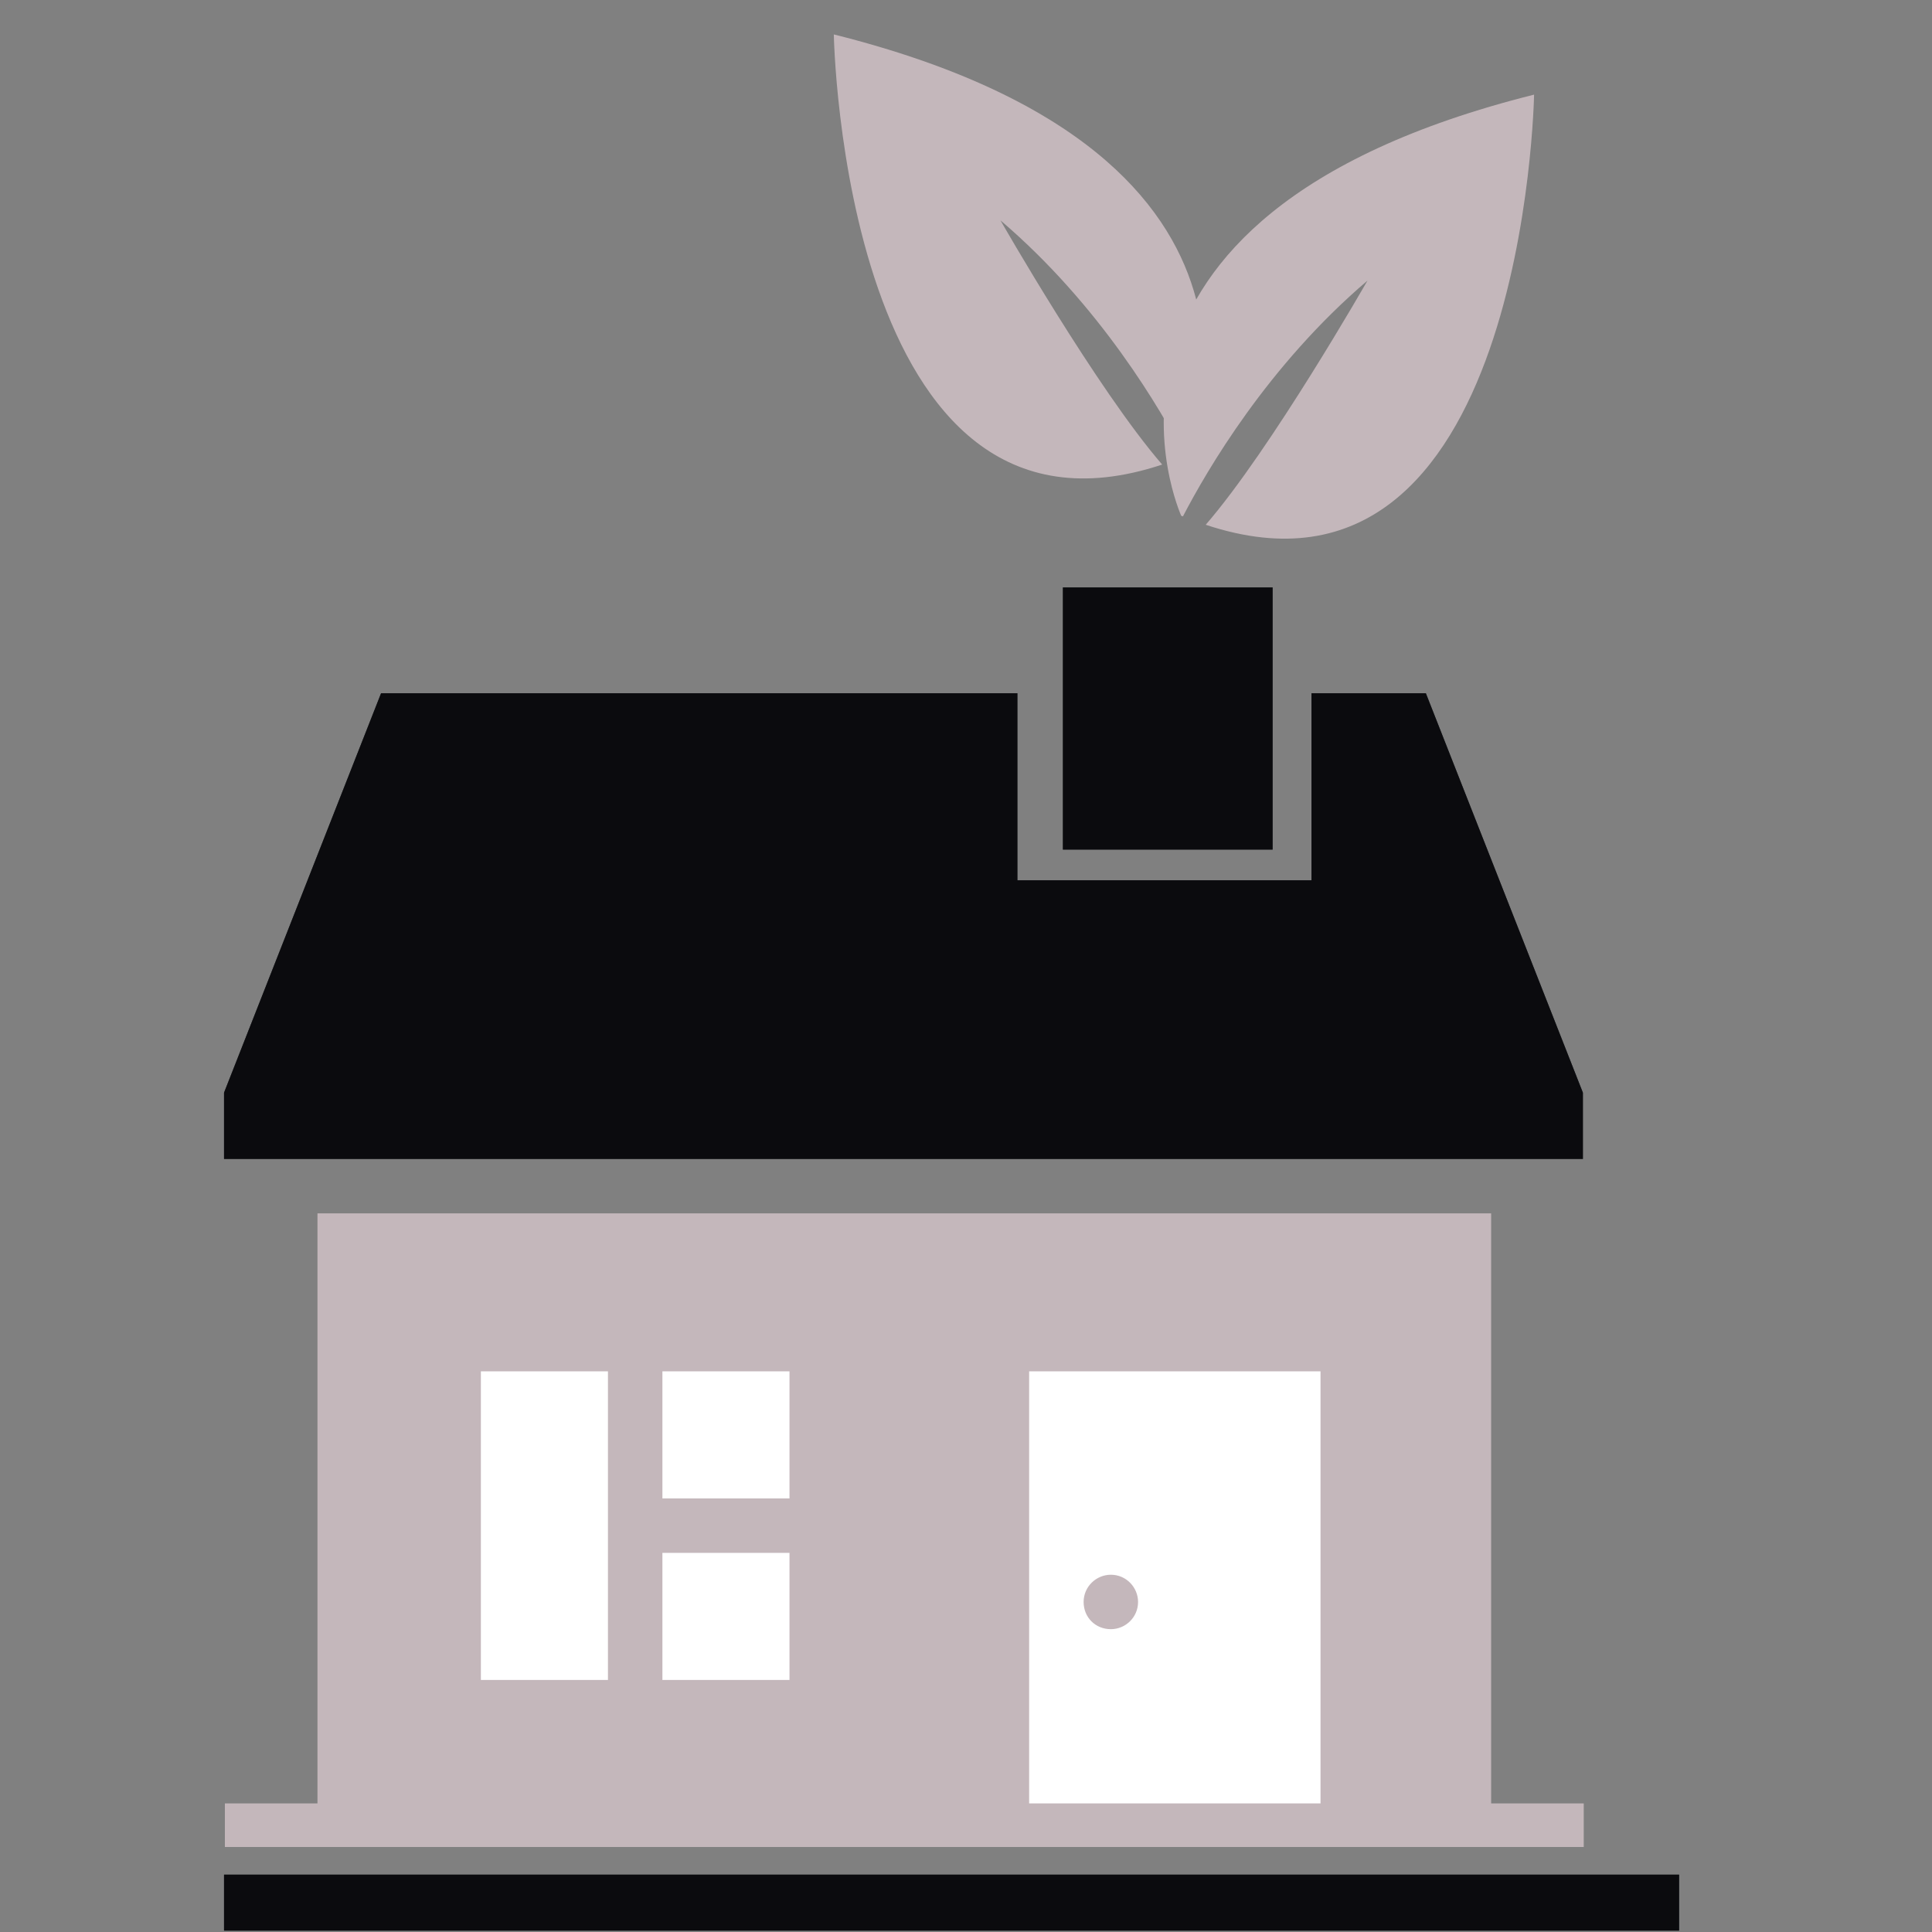
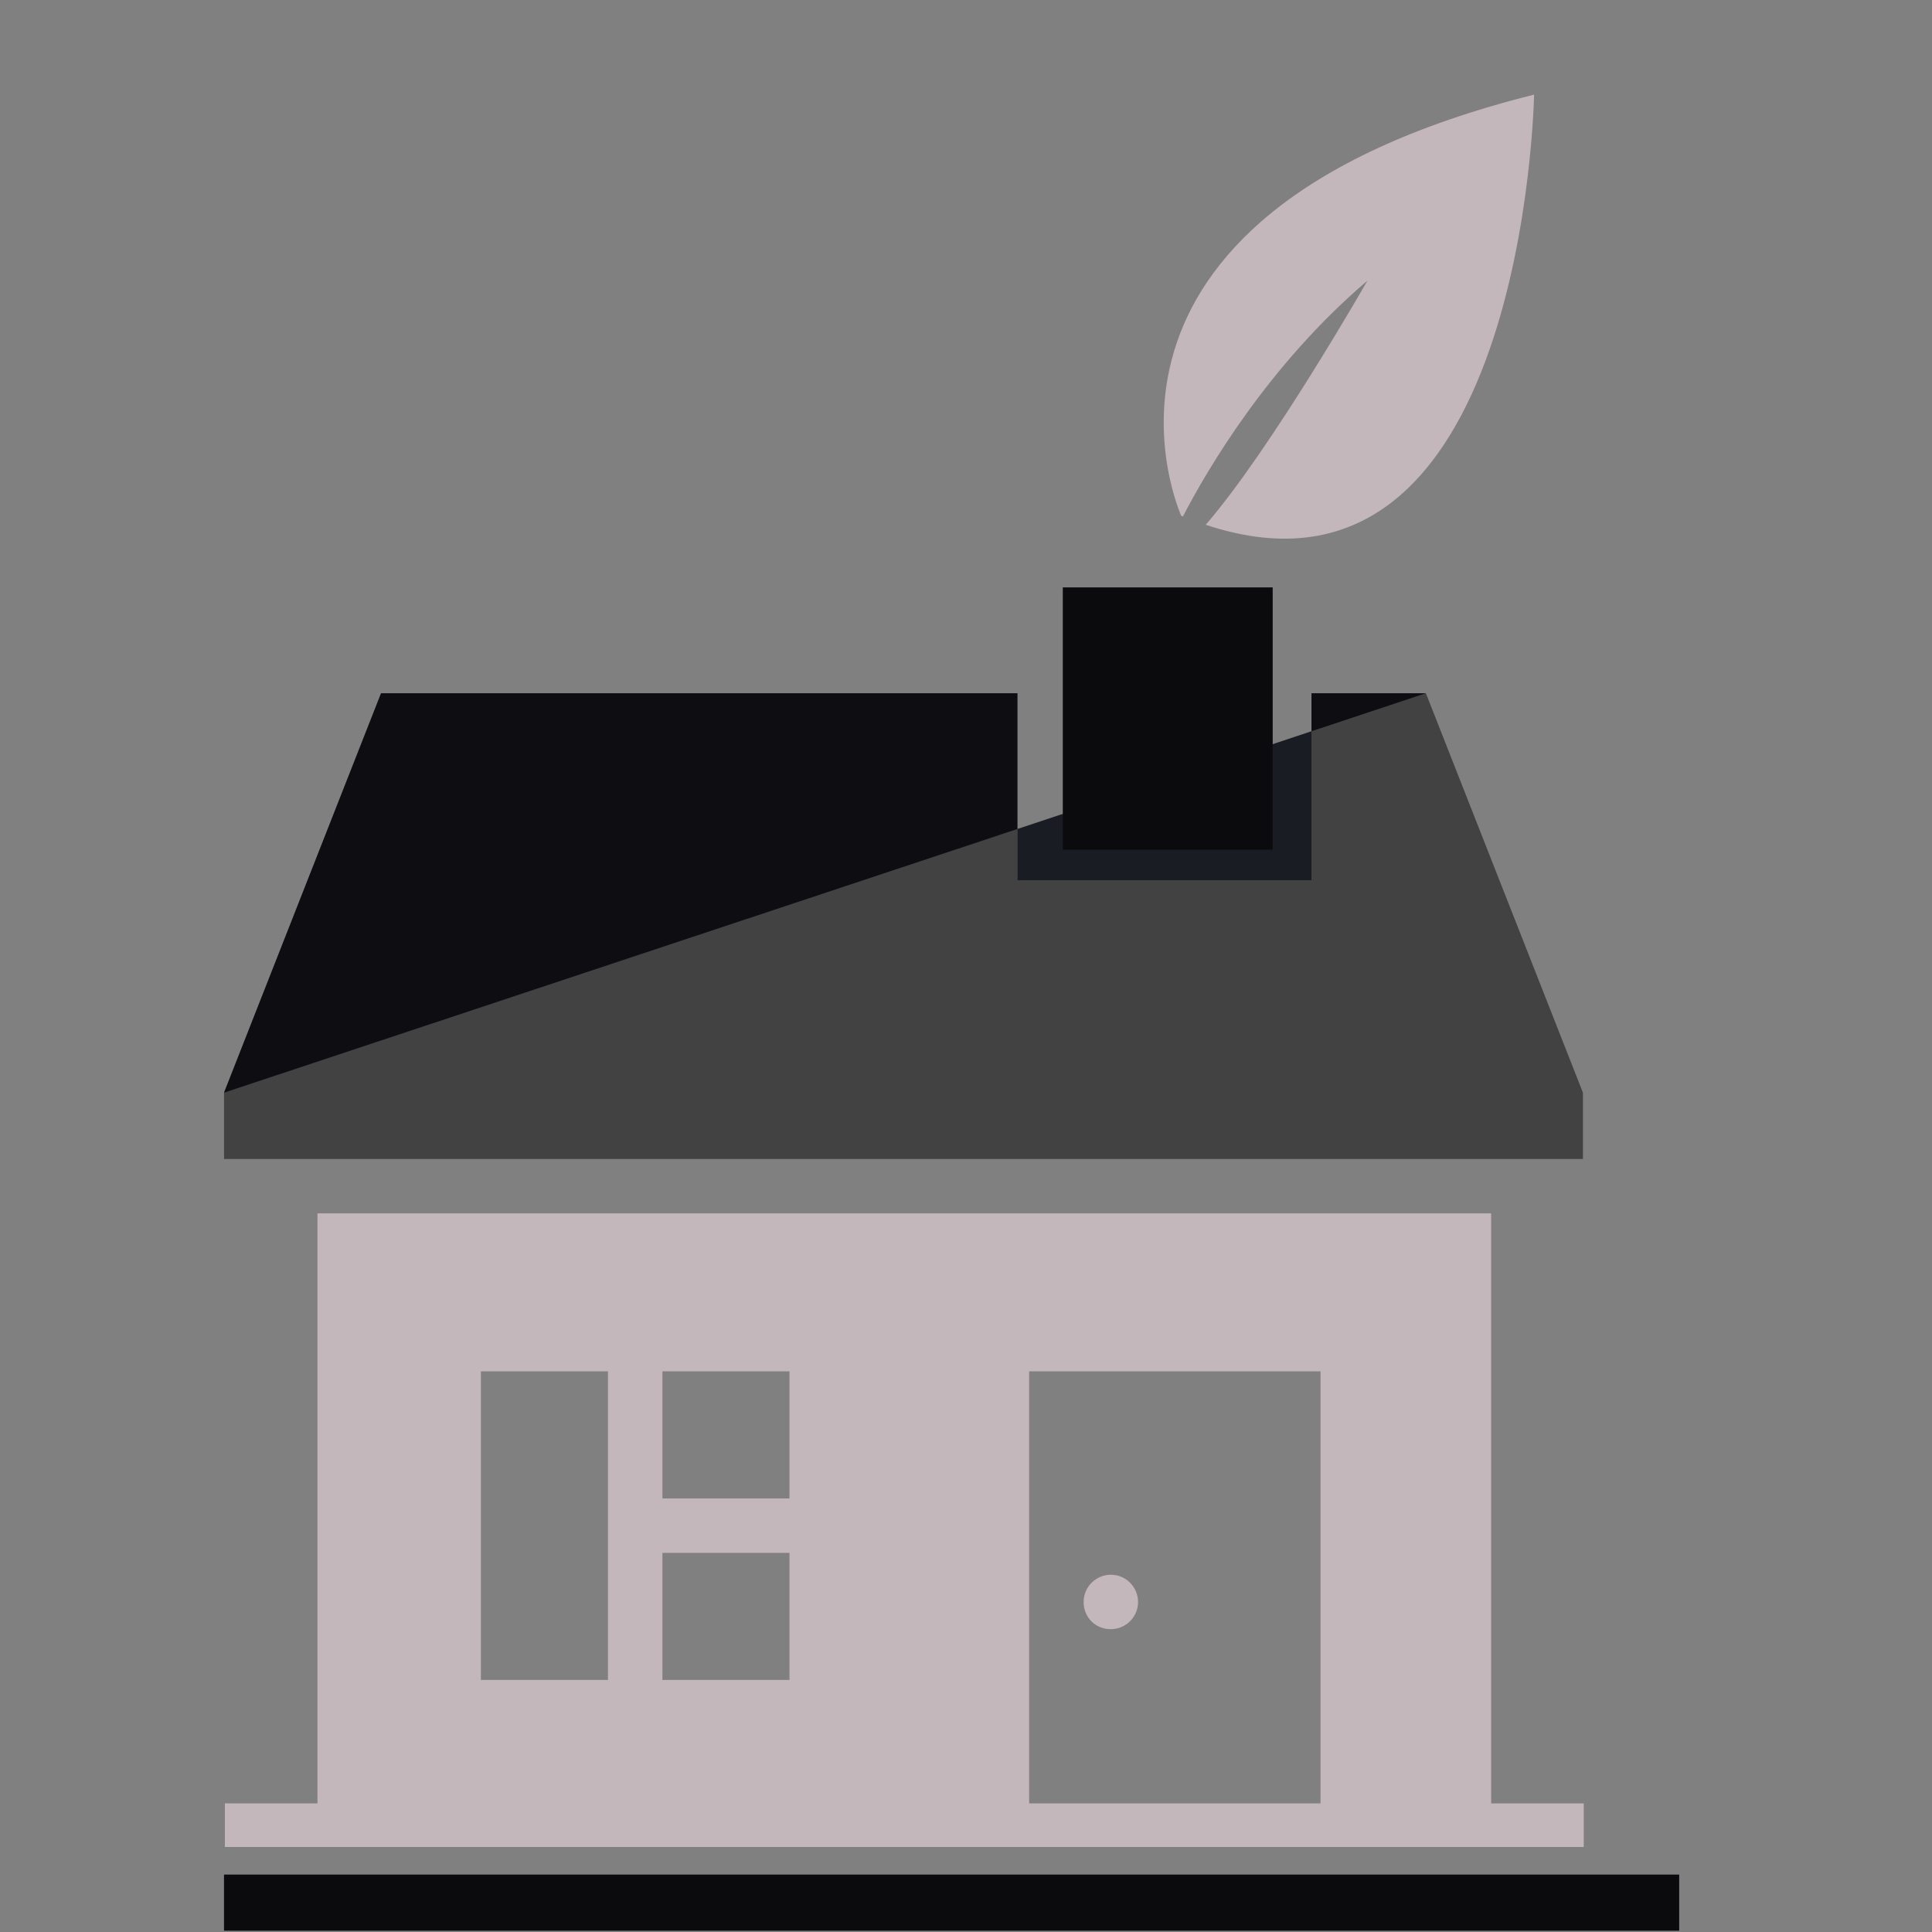
<svg xmlns="http://www.w3.org/2000/svg" width="50" height="50" viewBox="0 0 50 50" fill="none">
  <rect x="0" y="0" width="50" height="50" fill="#808080" stroke="none" />
-   <rect x="10.209" y="34.48" width="26.459" height="13.229" fill="white" />
  <path d="M28.749 42.163C29.125 42.163 29.453 41.858 29.453 41.459C29.453 41.083 29.148 40.754 28.749 40.754C28.373 40.754 28.044 41.059 28.044 41.459C28.044 41.858 28.349 42.163 28.749 42.163Z" fill="#C4B7BB" />
  <path d="M38.568 31.402H8.216V46.672H5.82V47.8H40.987V46.672H38.591V31.402H38.568ZM15.734 43.477H12.445V35.49H15.734V43.477ZM20.432 43.477H17.143V40.188H20.432V43.477ZM20.432 38.779H17.143V35.49H20.432V38.779ZM34.175 46.672H26.634V35.49H34.175V46.672Z" fill="#C4B7BB" />
-   <path d="M36.901 17.941H33.941V22.781H32.531H27.739H26.33V17.941H9.862L5.798 28.278V29.993H40.965V28.278L36.901 17.941Z" fill="#1A1C23" />
-   <path d="M36.901 17.941H33.941V22.781H32.531H27.739H26.33V17.941H9.862L5.798 28.278V29.993H40.965V28.278L36.901 17.941Z" fill="black" fill-opacity="0.2" />
+   <path d="M36.901 17.941H33.941V22.781H32.531H27.739H26.33V17.941H9.862L5.798 28.278V29.993V28.278L36.901 17.941Z" fill="#1A1C23" />
  <path d="M36.901 17.941H33.941V22.781H32.531H27.739H26.33V17.941H9.862L5.798 28.278V29.993H40.965V28.278L36.901 17.941Z" fill="black" fill-opacity="0.2" />
  <path d="M36.901 17.941H33.941V22.781H32.531H27.739H26.33V17.941H9.862L5.798 28.278V29.993H40.965V28.278L36.901 17.941Z" fill="black" fill-opacity="0.2" />
  <path d="M36.901 17.941H33.941V22.781H32.531H27.739H26.33V17.941H9.862L5.798 28.278V29.993H40.965V28.278L36.901 17.941Z" fill="black" fill-opacity="0.2" />
  <rect x="27.508" y="15.203" width="5.427" height="6.784" fill="#1A1C23" />
  <rect x="27.508" y="15.203" width="5.427" height="6.784" fill="black" fill-opacity="0.2" />
  <rect x="27.508" y="15.203" width="5.427" height="6.784" fill="black" fill-opacity="0.2" />
  <rect x="27.508" y="15.203" width="5.427" height="6.784" fill="black" fill-opacity="0.2" />
  <rect x="27.508" y="15.203" width="5.427" height="6.784" fill="black" fill-opacity="0.2" />
  <rect x="5.798" y="48.516" width="37.657" height="1.448" fill="#1A1C23" />
  <rect x="5.798" y="48.516" width="37.657" height="1.448" fill="black" fill-opacity="0.2" />
  <rect x="5.798" y="48.516" width="37.657" height="1.448" fill="black" fill-opacity="0.2" />
  <rect x="5.798" y="48.516" width="37.657" height="1.448" fill="black" fill-opacity="0.2" />
  <rect x="5.798" y="48.516" width="37.657" height="1.448" fill="black" fill-opacity="0.2" />
-   <path d="M21.579 0.891C21.579 0.891 21.818 14.768 30.077 12.023C28.384 10.068 25.892 5.703 25.892 5.703C28.473 7.904 30.047 10.613 30.667 11.806C30.682 11.799 30.697 11.791 30.712 11.791C30.704 11.791 34.255 4.062 21.579 0.891Z" fill="#C4B7BB" />
  <path d="M39.702 2.449C39.702 2.449 39.463 16.327 31.204 13.581C32.898 11.626 35.39 7.262 35.39 7.262C32.808 9.463 31.234 12.171 30.614 13.365C30.599 13.357 30.585 13.35 30.57 13.35C30.577 13.35 27.026 5.62 39.702 2.449Z" fill="#C4B7BB" />
</svg>